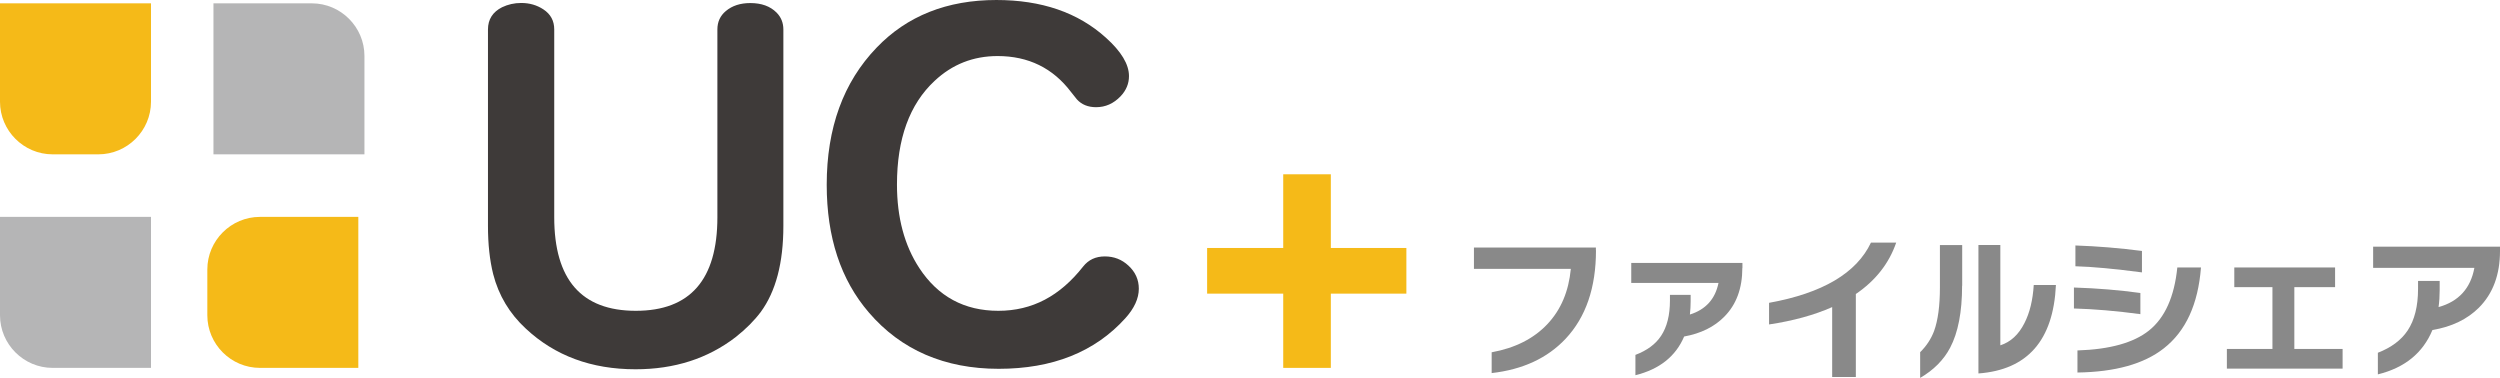
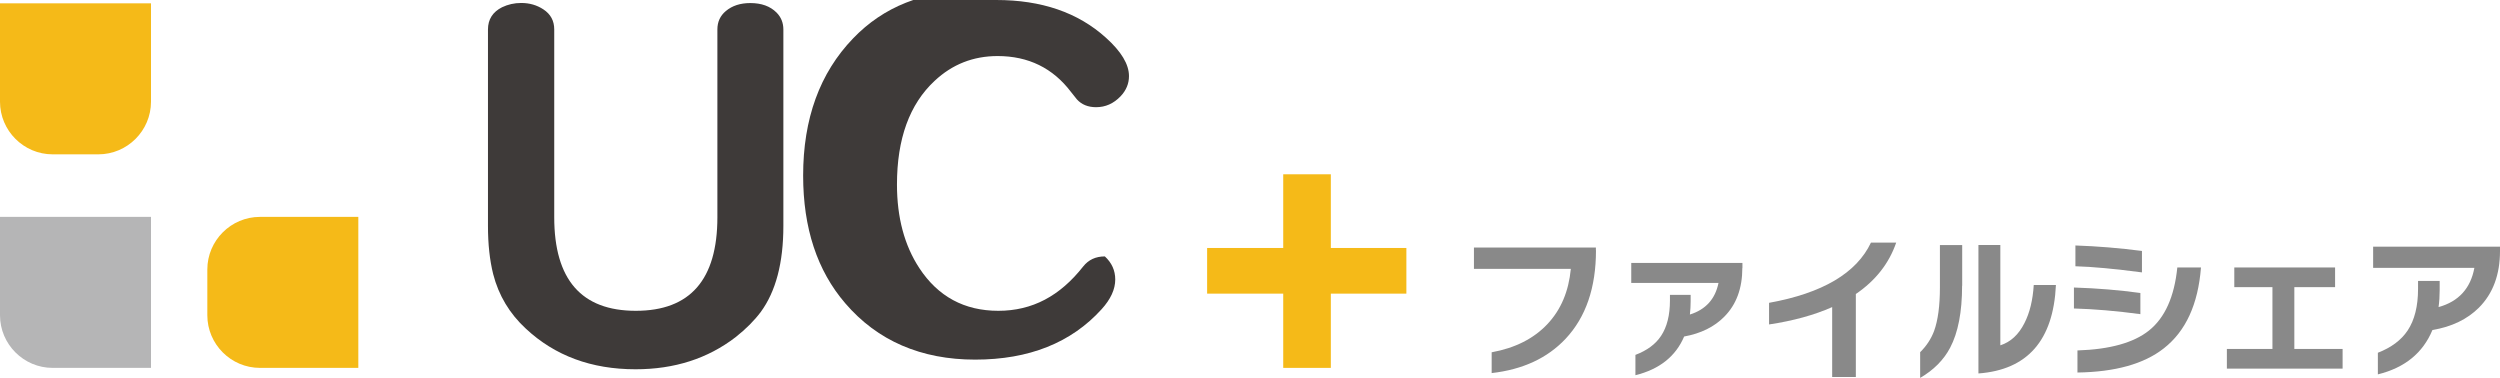
<svg xmlns="http://www.w3.org/2000/svg" id="_レイヤー_2" viewBox="0 0 269.38 40.72">
  <defs>
    <style>.cls-1{fill:#f5ba18;}.cls-2{fill:#3e3a39;}.cls-3{fill:#898989;}.cls-4{fill:#b5b5b6;}</style>
  </defs>
  <g id="_レイヤー_1-2">
    <path class="cls-2" d="M59.72,3.17V23.41c0,6.72,2.93,10.08,8.79,10.08s8.79-3.36,8.79-10.08V3.17c0-.81,.3-1.47,.91-1.98,.69-.58,1.57-.86,2.64-.86,1.2,0,2.14,.34,2.82,1.02,.49,.49,.74,1.1,.74,1.83V24.35c0,3.96-.81,7.05-2.44,9.27-.68,.91-1.58,1.82-2.72,2.72-3,2.3-6.58,3.45-10.77,3.45-4.76,0-8.69-1.46-11.81-4.37-1.76-1.62-2.94-3.59-3.53-5.89-.37-1.49-.56-3.22-.56-5.18V3.17c0-1.08,.51-1.88,1.52-2.39,.63-.3,1.31-.46,2.06-.46,.9,0,1.69,.23,2.39,.69,.78,.51,1.17,1.23,1.17,2.16Z" />
-     <path class="cls-2" d="M107.35,0c4.88,0,8.81,1.35,11.81,4.06,1.66,1.49,2.49,2.87,2.49,4.14,0,.81-.3,1.54-.91,2.18-.75,.78-1.62,1.17-2.64,1.17-.86,0-1.55-.28-2.06-.84-.05-.05-.26-.31-.63-.79-1.96-2.59-4.6-3.88-7.92-3.88-2.62,0-4.88,.89-6.78,2.67-2.71,2.52-4.06,6.25-4.06,11.17,0,3.55,.8,6.56,2.41,9.01,2.01,3.06,4.85,4.6,8.51,4.6s6.64-1.59,9.14-4.77c.58-.73,1.35-1.09,2.34-1.09s1.83,.33,2.54,.99c.74,.68,1.12,1.51,1.12,2.49,0,1.05-.49,2.12-1.47,3.2-3.28,3.62-7.83,5.43-13.63,5.43s-10.52-2.02-13.99-6.07c-3.03-3.52-4.54-8.11-4.54-13.76,0-6.13,1.79-11.05,5.38-14.78,3.28-3.42,7.59-5.13,12.92-5.13Z" />
+     <path class="cls-2" d="M107.35,0c4.88,0,8.81,1.35,11.81,4.06,1.66,1.49,2.49,2.87,2.49,4.14,0,.81-.3,1.54-.91,2.18-.75,.78-1.62,1.17-2.64,1.17-.86,0-1.55-.28-2.06-.84-.05-.05-.26-.31-.63-.79-1.96-2.59-4.6-3.88-7.92-3.88-2.62,0-4.88,.89-6.78,2.67-2.71,2.52-4.06,6.25-4.06,11.17,0,3.55,.8,6.56,2.41,9.01,2.01,3.06,4.85,4.6,8.51,4.6s6.64-1.59,9.14-4.77c.58-.73,1.35-1.09,2.34-1.09c.74,.68,1.12,1.51,1.12,2.49,0,1.05-.49,2.12-1.47,3.2-3.28,3.62-7.83,5.43-13.63,5.43s-10.52-2.02-13.99-6.07c-3.03-3.52-4.54-8.11-4.54-13.76,0-6.13,1.79-11.05,5.38-14.78,3.28-3.42,7.59-5.13,12.92-5.13Z" />
    <g>
      <path class="cls-1" d="M0,.36V10.96C0,14.08,2.55,16.63,5.67,16.63h4.93c3.12,0,5.67-2.55,5.67-5.67V.36H0Z" />
      <g>
-         <path class="cls-4" d="M23,16.63h16.27V6.03c0-3.12-2.55-5.67-5.67-5.67h-10.6V16.63Z" />
        <path class="cls-4" d="M16.27,23.37H0v10.6c0,3.12,2.55,5.67,5.67,5.67h10.6V23.37Z" />
      </g>
      <path class="cls-1" d="M38.61,23.37h-7.5s-3.1,0-3.1,0c-3.12,0-5.67,2.55-5.67,5.67v4.93c0,3.12,2.55,5.67,5.67,5.67h3.1s7.5,0,7.5,0V23.37Z" />
    </g>
    <path class="cls-1" d="M151.54,31.64h-8.14v8h-5.13v-8h-8.2v-4.92h8.2v-7.94h5.13v7.94h8.14v4.92Z" />
    <g>
      <path class="cls-3" d="M171.97,26.97c0,4.03-1.09,7.21-3.28,9.54-1.96,2.08-4.61,3.31-7.96,3.69v-2.24c2.53-.46,4.52-1.47,5.99-3.02,1.47-1.55,2.31-3.54,2.54-5.97h-10.44v-2.3h13.14v.31Z" />
      <path class="cls-3" d="M187.74,28.87c0,2.2-.65,3.95-1.94,5.25-1.08,1.1-2.52,1.81-4.33,2.14-.91,2.14-2.66,3.53-5.25,4.17v-2.19c1.26-.48,2.18-1.16,2.77-2.06,.63-.95,.95-2.22,.95-3.81v-.6h2.23v.71c0,.46-.03,.94-.08,1.41,1.7-.53,2.73-1.67,3.08-3.4h-9.4v-2.16h11.98v.53Z" />
      <path class="cls-3" d="M204.32,26.14c-.77,2.24-2.22,4.09-4.35,5.54v8.94h-2.55v-7.53c-1.94,.86-4.2,1.48-6.8,1.87v-2.33c5.77-1.04,9.43-3.21,10.98-6.49h2.72Z" />
      <path class="cls-3" d="M211.42,30.79c0,2.82-.43,5.05-1.29,6.68-.69,1.31-1.77,2.4-3.23,3.25v-2.77c.68-.67,1.18-1.43,1.5-2.28,.42-1.16,.63-2.72,.63-4.69v-4.57h2.4v4.39Zm10.11-.07c-.28,5.96-3.07,9.13-8.35,9.52v-13.84h2.36v10.81c1.11-.36,1.98-1.16,2.6-2.4,.57-1.11,.9-2.48,1-4.1h2.38Z" />
      <path class="cls-3" d="M230.63,33.85c-2.62-.35-5-.55-7.16-.61v-2.26c2.53,.08,4.91,.28,7.16,.59v2.28Zm.17-4.5c-2.91-.38-5.3-.61-7.17-.66v-2.24c2.38,.08,4.77,.28,7.17,.59v2.31Zm6.36-.53c-.31,3.97-1.64,6.87-4.01,8.72-2.14,1.68-5.24,2.54-9.3,2.6v-2.38c3.49-.11,6.06-.83,7.7-2.14,1.72-1.37,2.74-3.64,3.06-6.8h2.55Z" />
      <path class="cls-3" d="M252.43,39.72h-12.48v-2.12h4.91v-6.66h-4.11v-2.12h10.86v2.12h-4.39v6.66h5.2v2.12Z" />
      <path class="cls-3" d="M269.38,27.04c0,2.56-.76,4.6-2.28,6.12-1.26,1.25-2.92,2.05-5,2.4-1.03,2.48-2.99,4.07-5.88,4.78v-2.33c1.44-.56,2.51-1.35,3.21-2.4,.75-1.13,1.12-2.63,1.12-4.49v-.85h2.33v.97c0,.66-.04,1.28-.12,1.85,2.16-.6,3.45-2.01,3.86-4.23h-10.91v-2.28h13.67v.46Z" />
    </g>
  </g>
</svg>